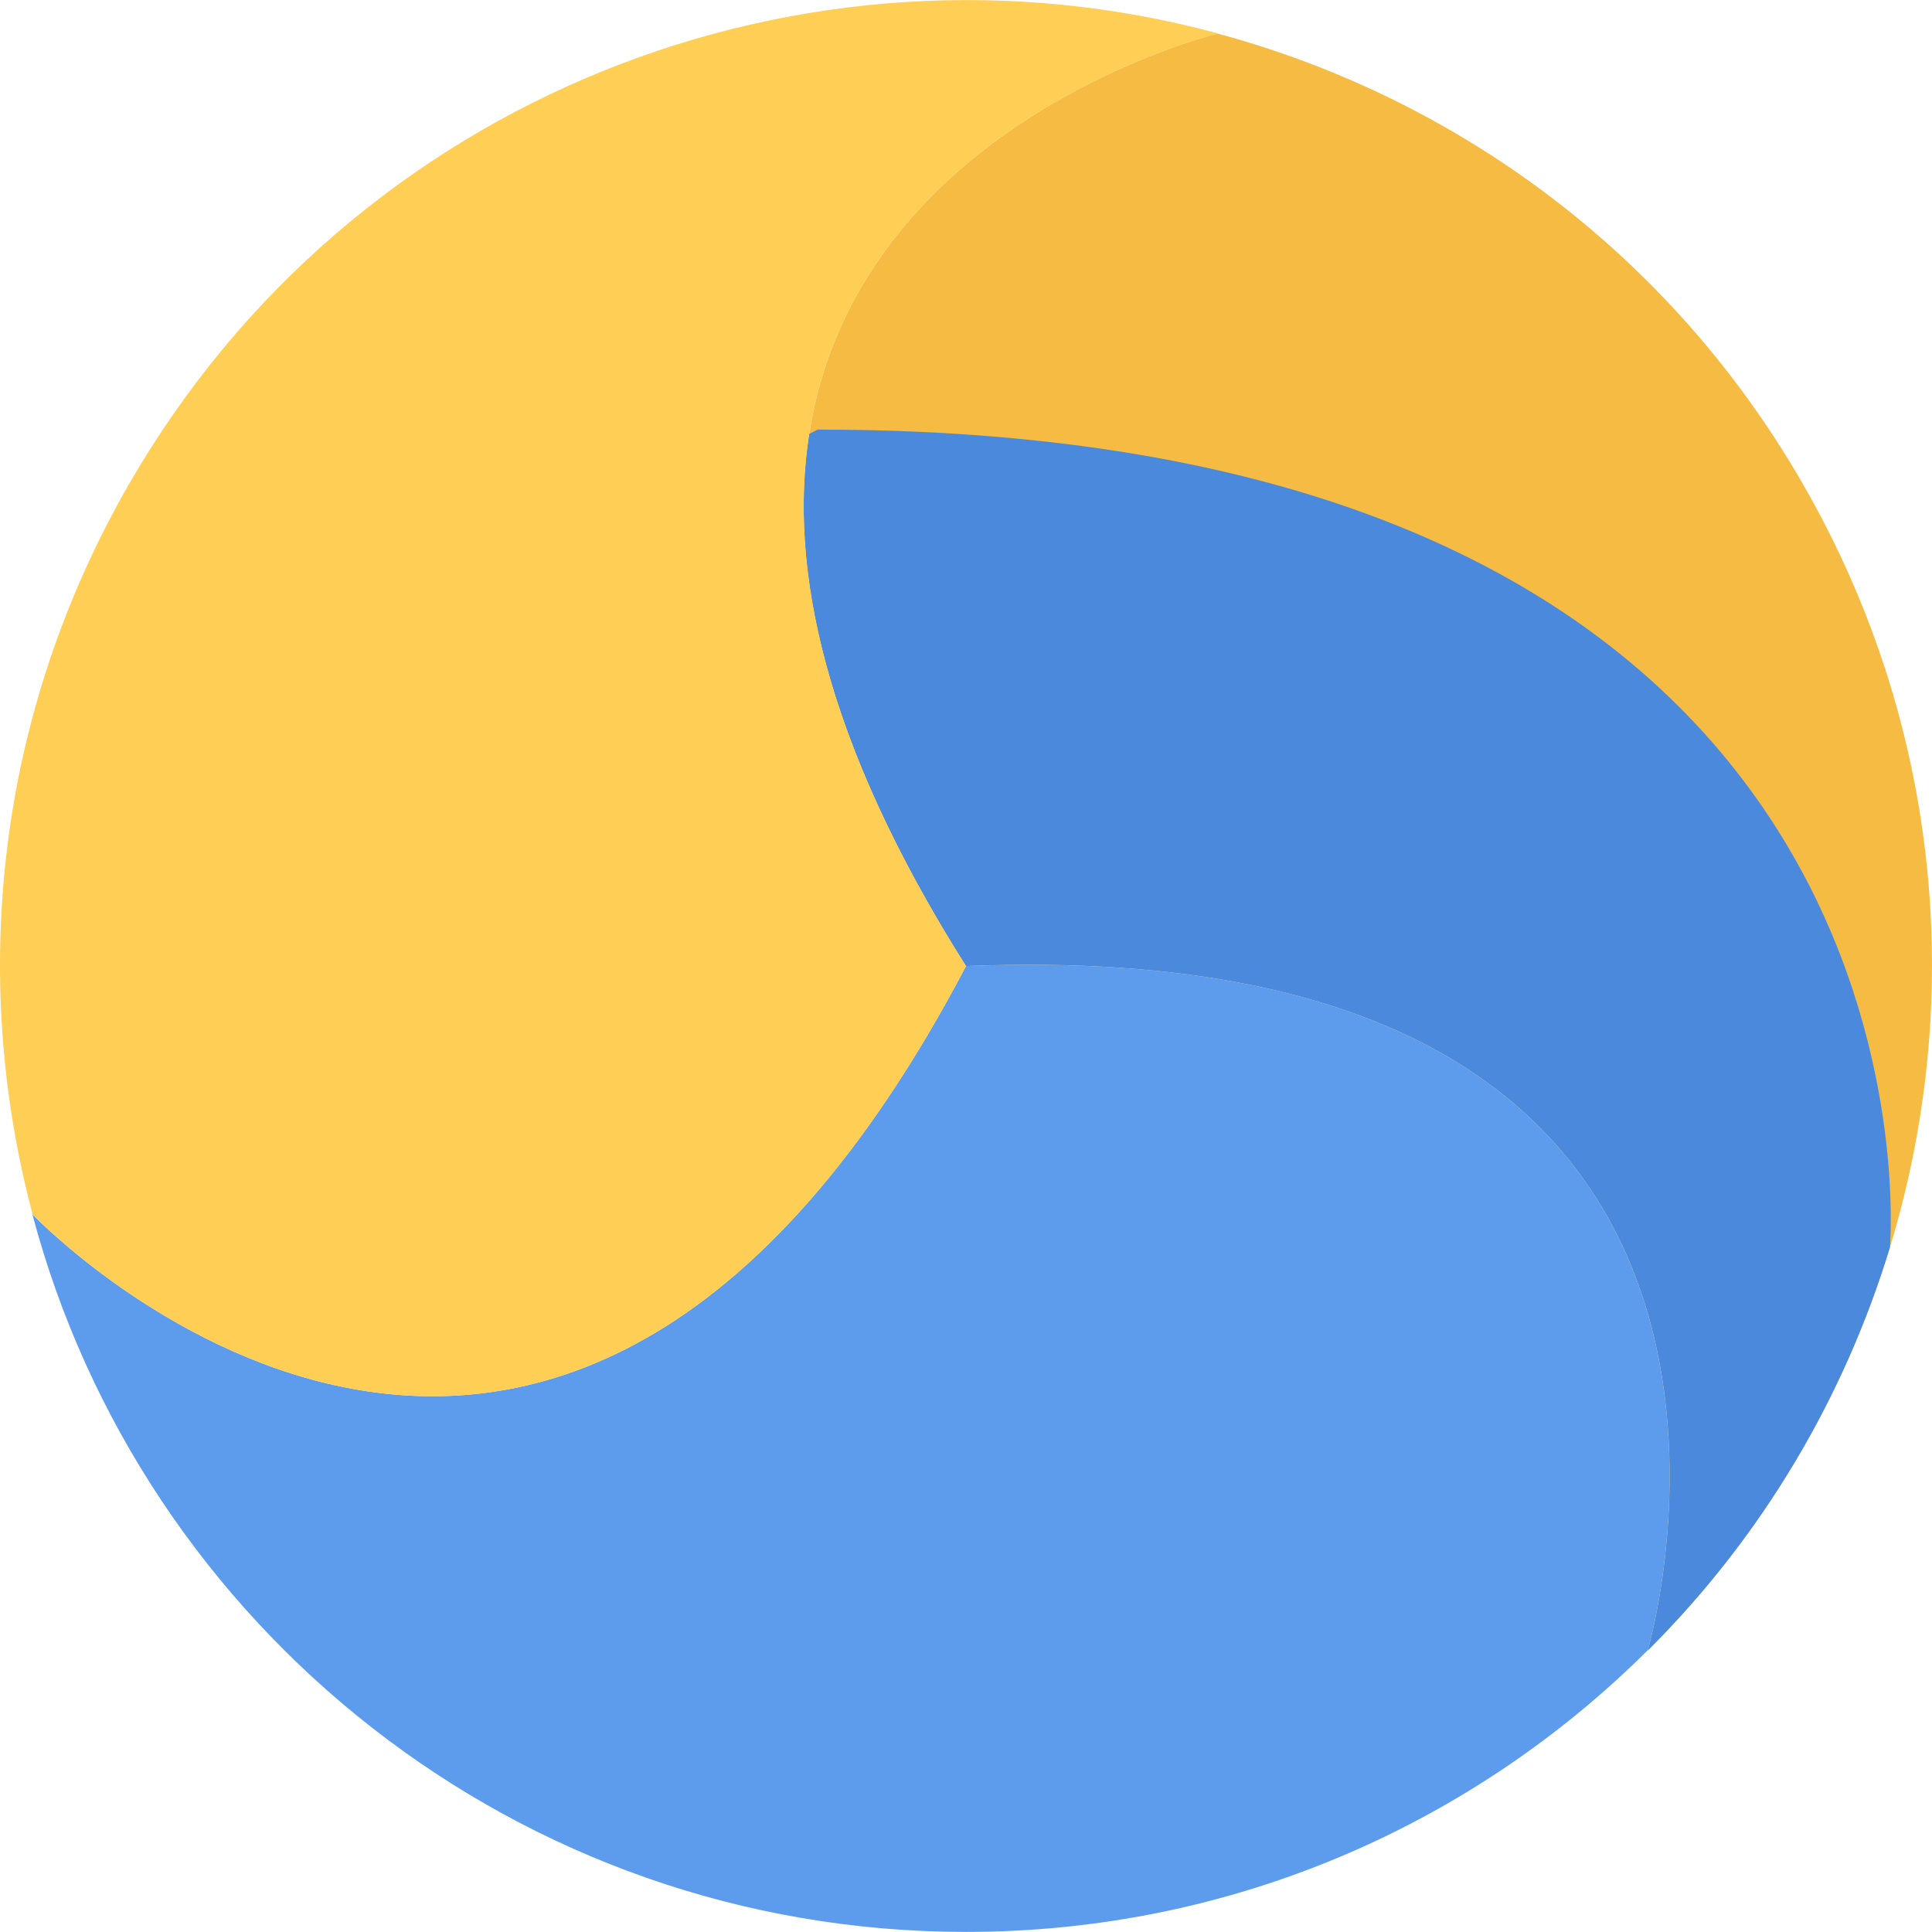
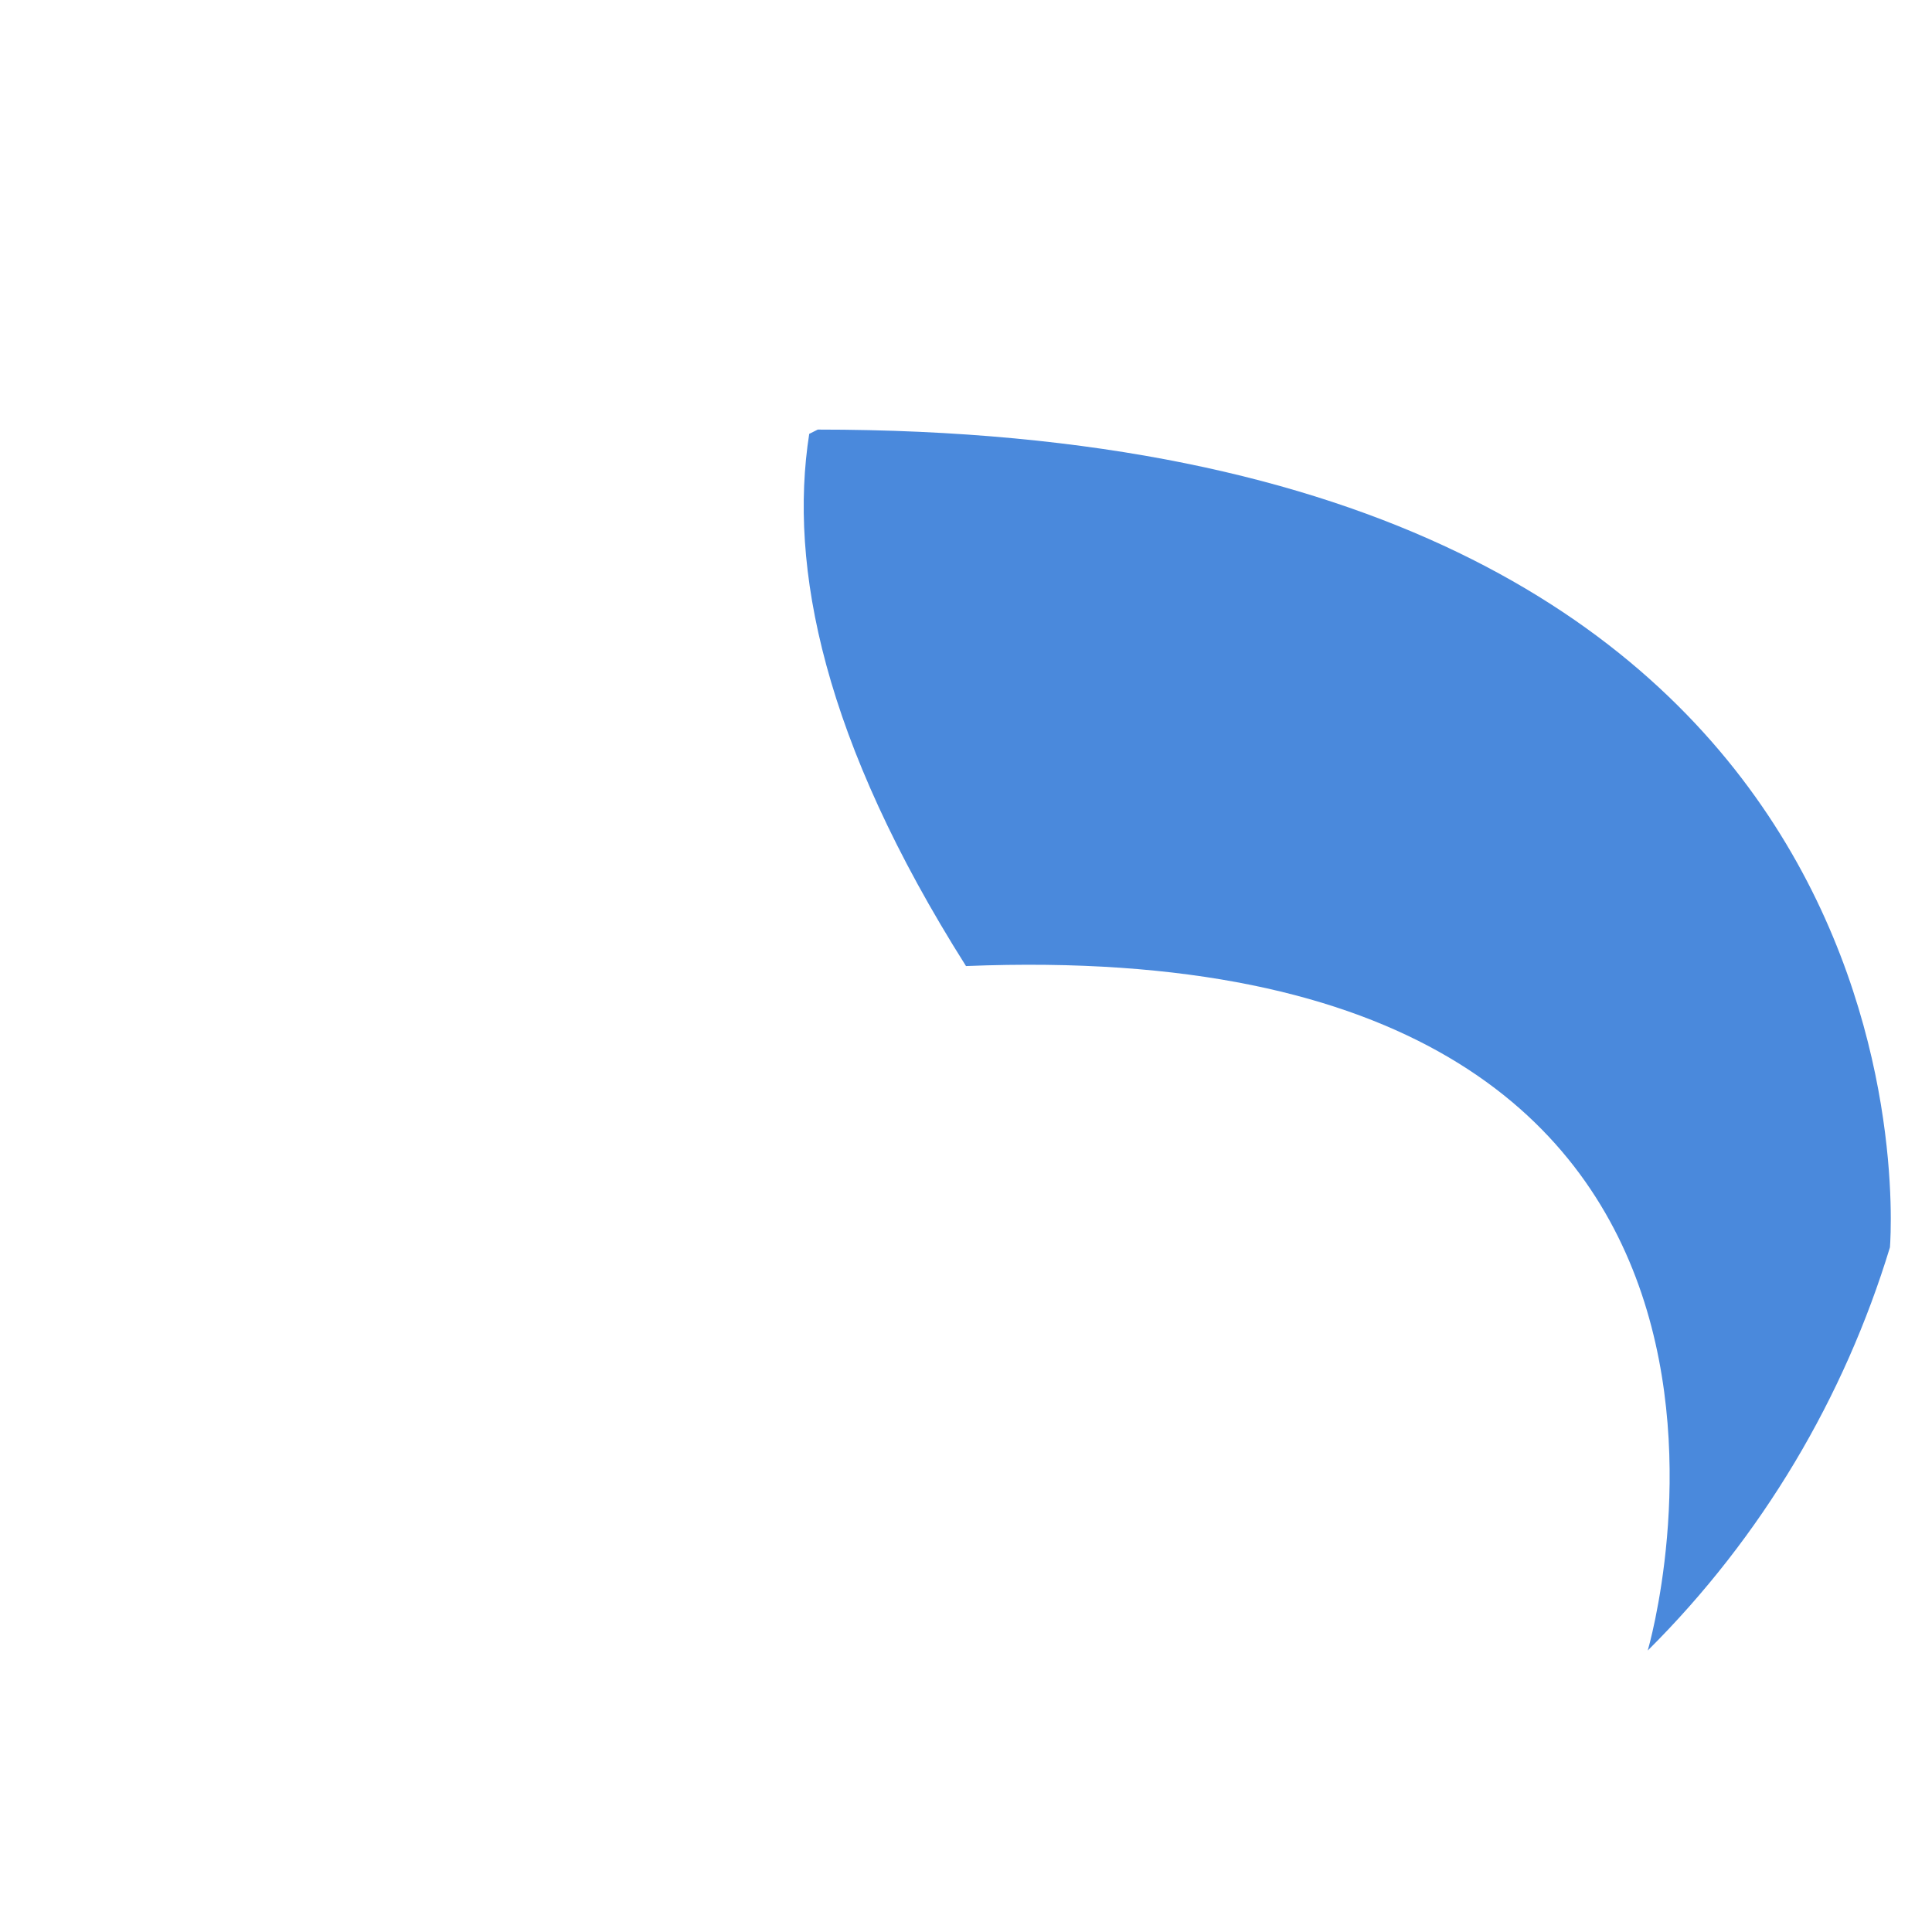
<svg xmlns="http://www.w3.org/2000/svg" viewBox="0 0 511.979 511.979" xml:space="preserve">
-   <path style="fill:#F6BB42;" d="M436.652,437.385c80.309-79.887,100.308-206.63,40.982-309.359 C442.386,66.943,385.75,25.906,322.627,8.884c-5.562,1.398-191.412,49.794-66.637,247.12 C492.322,246.48,436.871,436.635,436.652,437.385z" />
  <path style="fill:#4A89DC;" d="M216.711,113.839l-2.266,1.133c-5.515,35.256,3.789,81.324,41.544,141.032 c236.333-9.523,180.881,180.631,180.663,181.381c30.358-30.201,52.092-67.105,64.185-106.854 C501.524,321.047,513.258,113.839,216.711,113.839z" />
-   <path style="fill:#5D9CEC;" d="M8.573,321.765c29.03,109.479,128.79,190.194,247.416,190.194 c70.528,0,134.4-28.529,180.694-74.684c1.562-5.531,52.576-190.67-180.694-181.271C146.066,465.429,9.112,322.328,8.573,321.765z" />
-   <path style="fill:#FFCE54;" d="M322.752,8.86C213.406-20.756,93.647,25.304,34.337,128.026 C-0.934,189.108-8.16,258.683,8.659,321.859c3.992,4.109,138.829,140.852,247.331-65.855C129.574,56.092,321.986,9.04,322.752,8.86z" />
</svg>